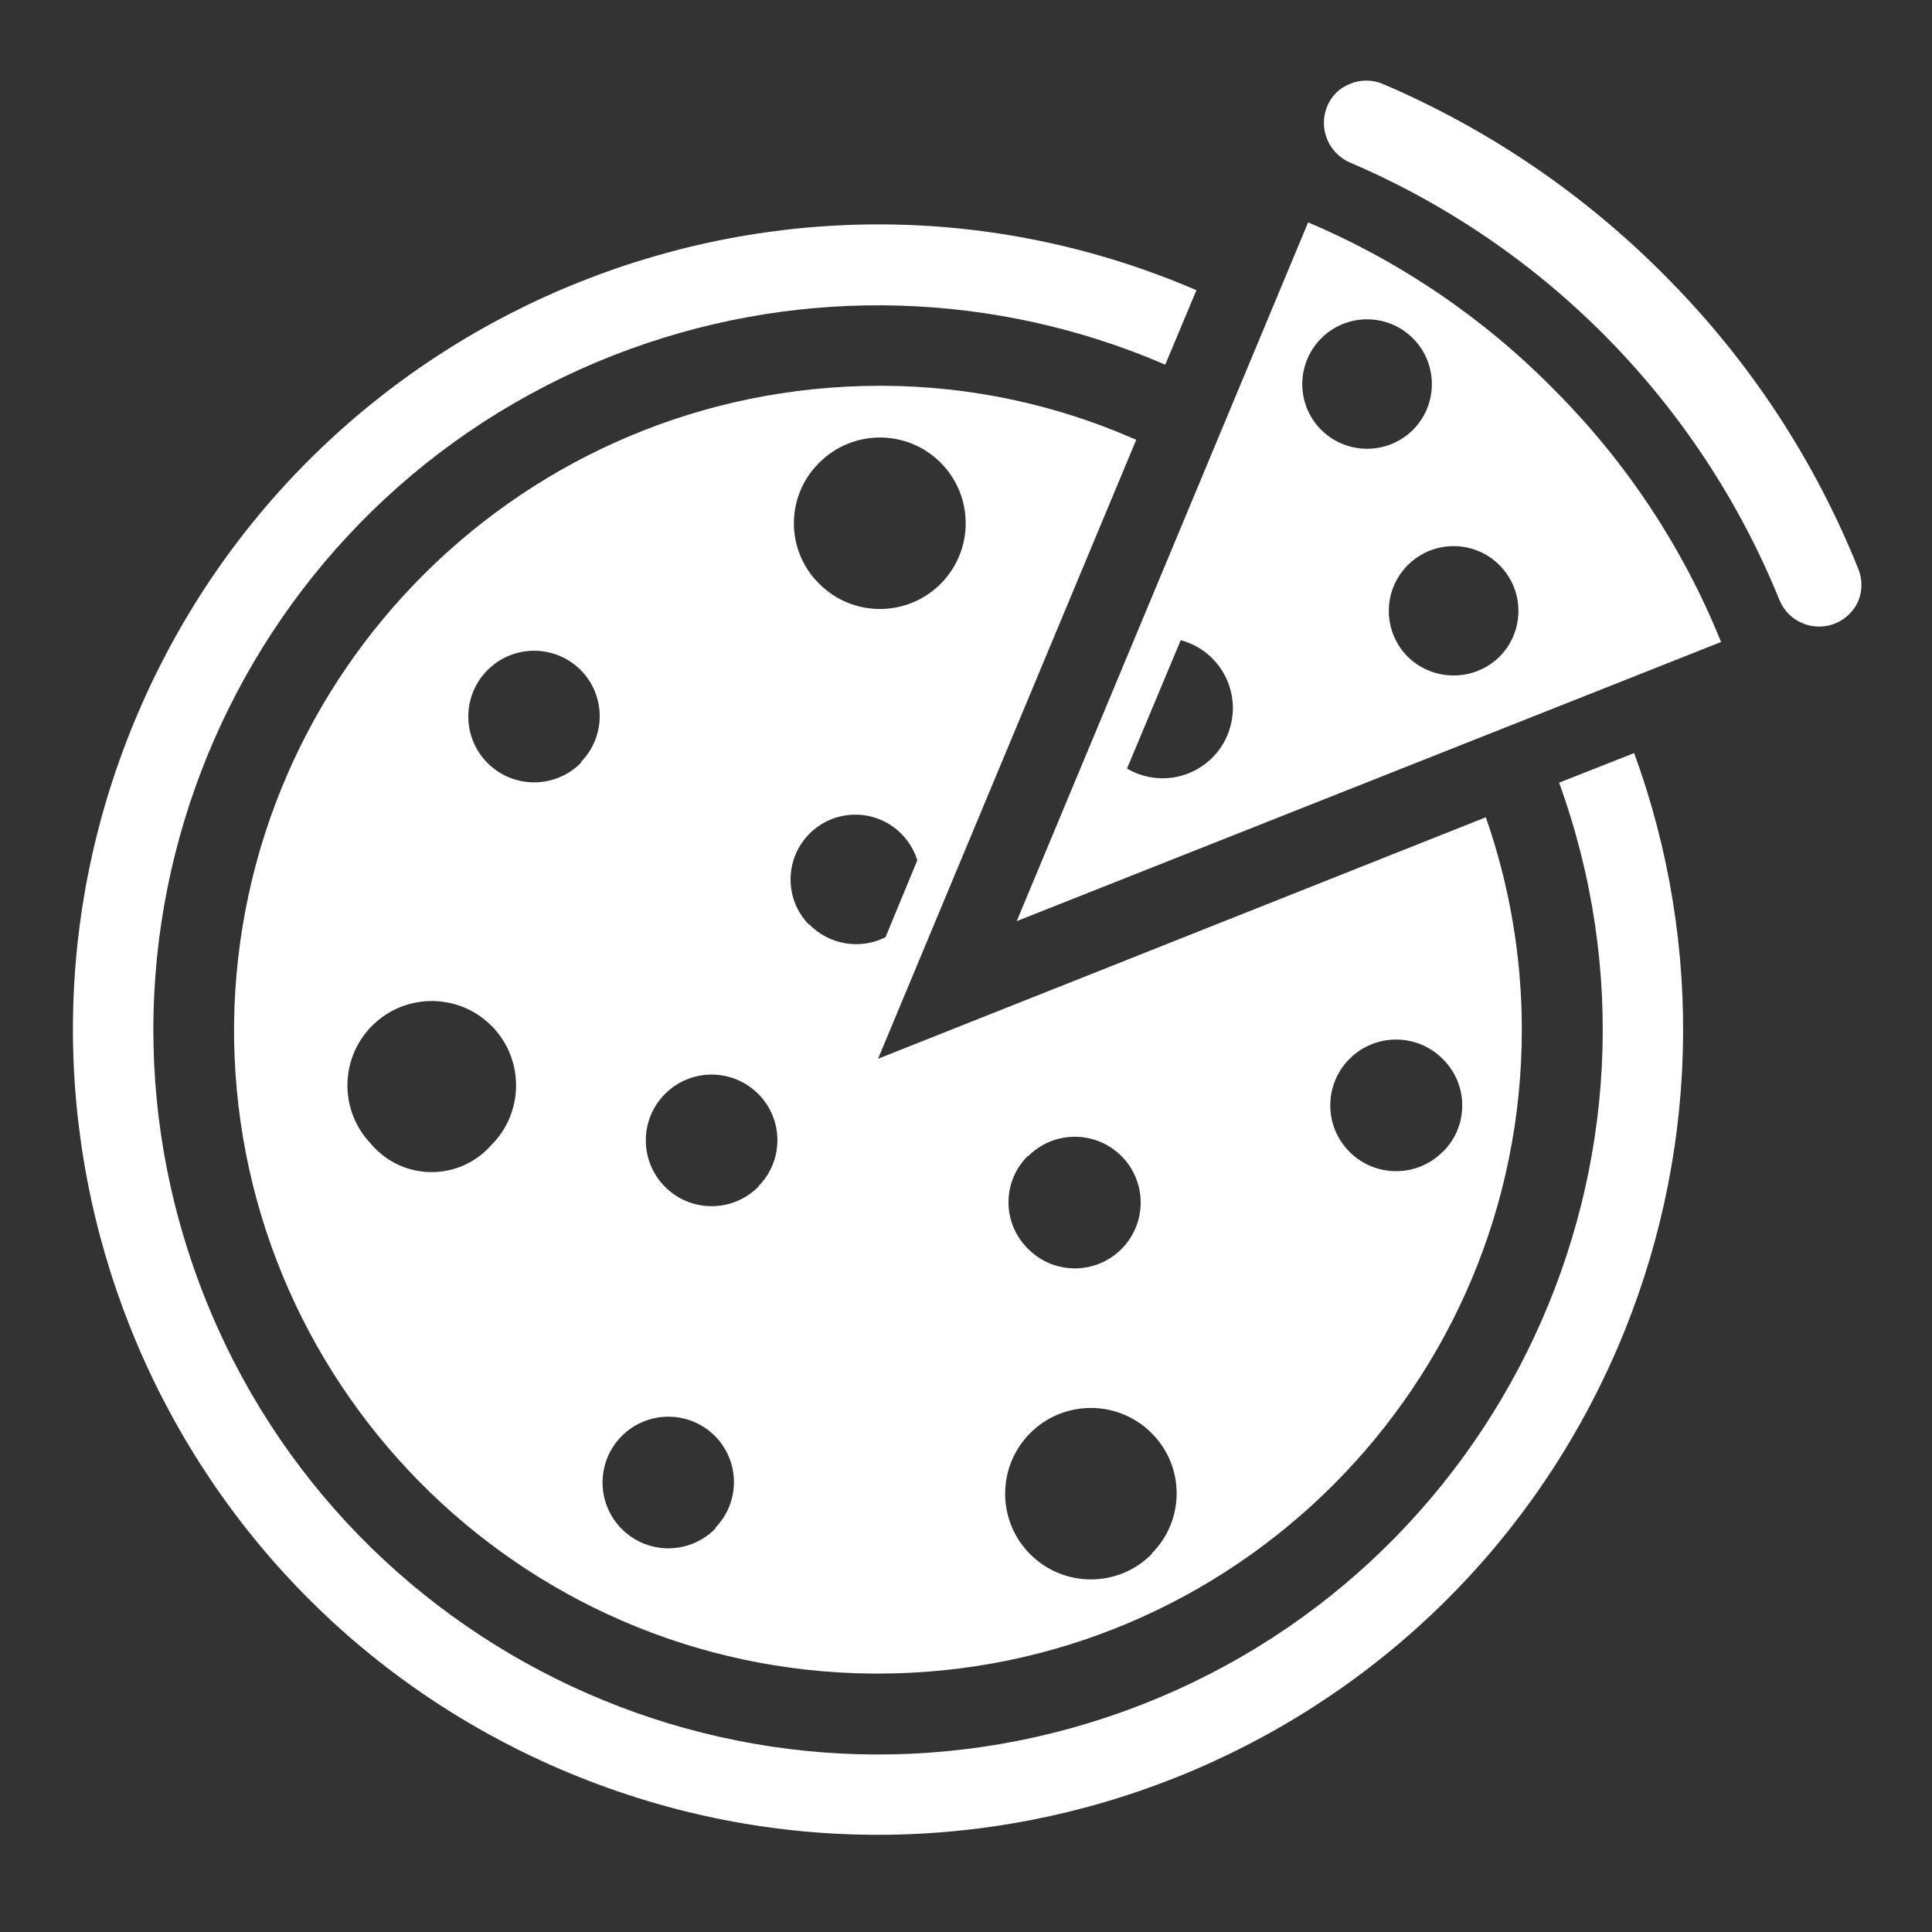
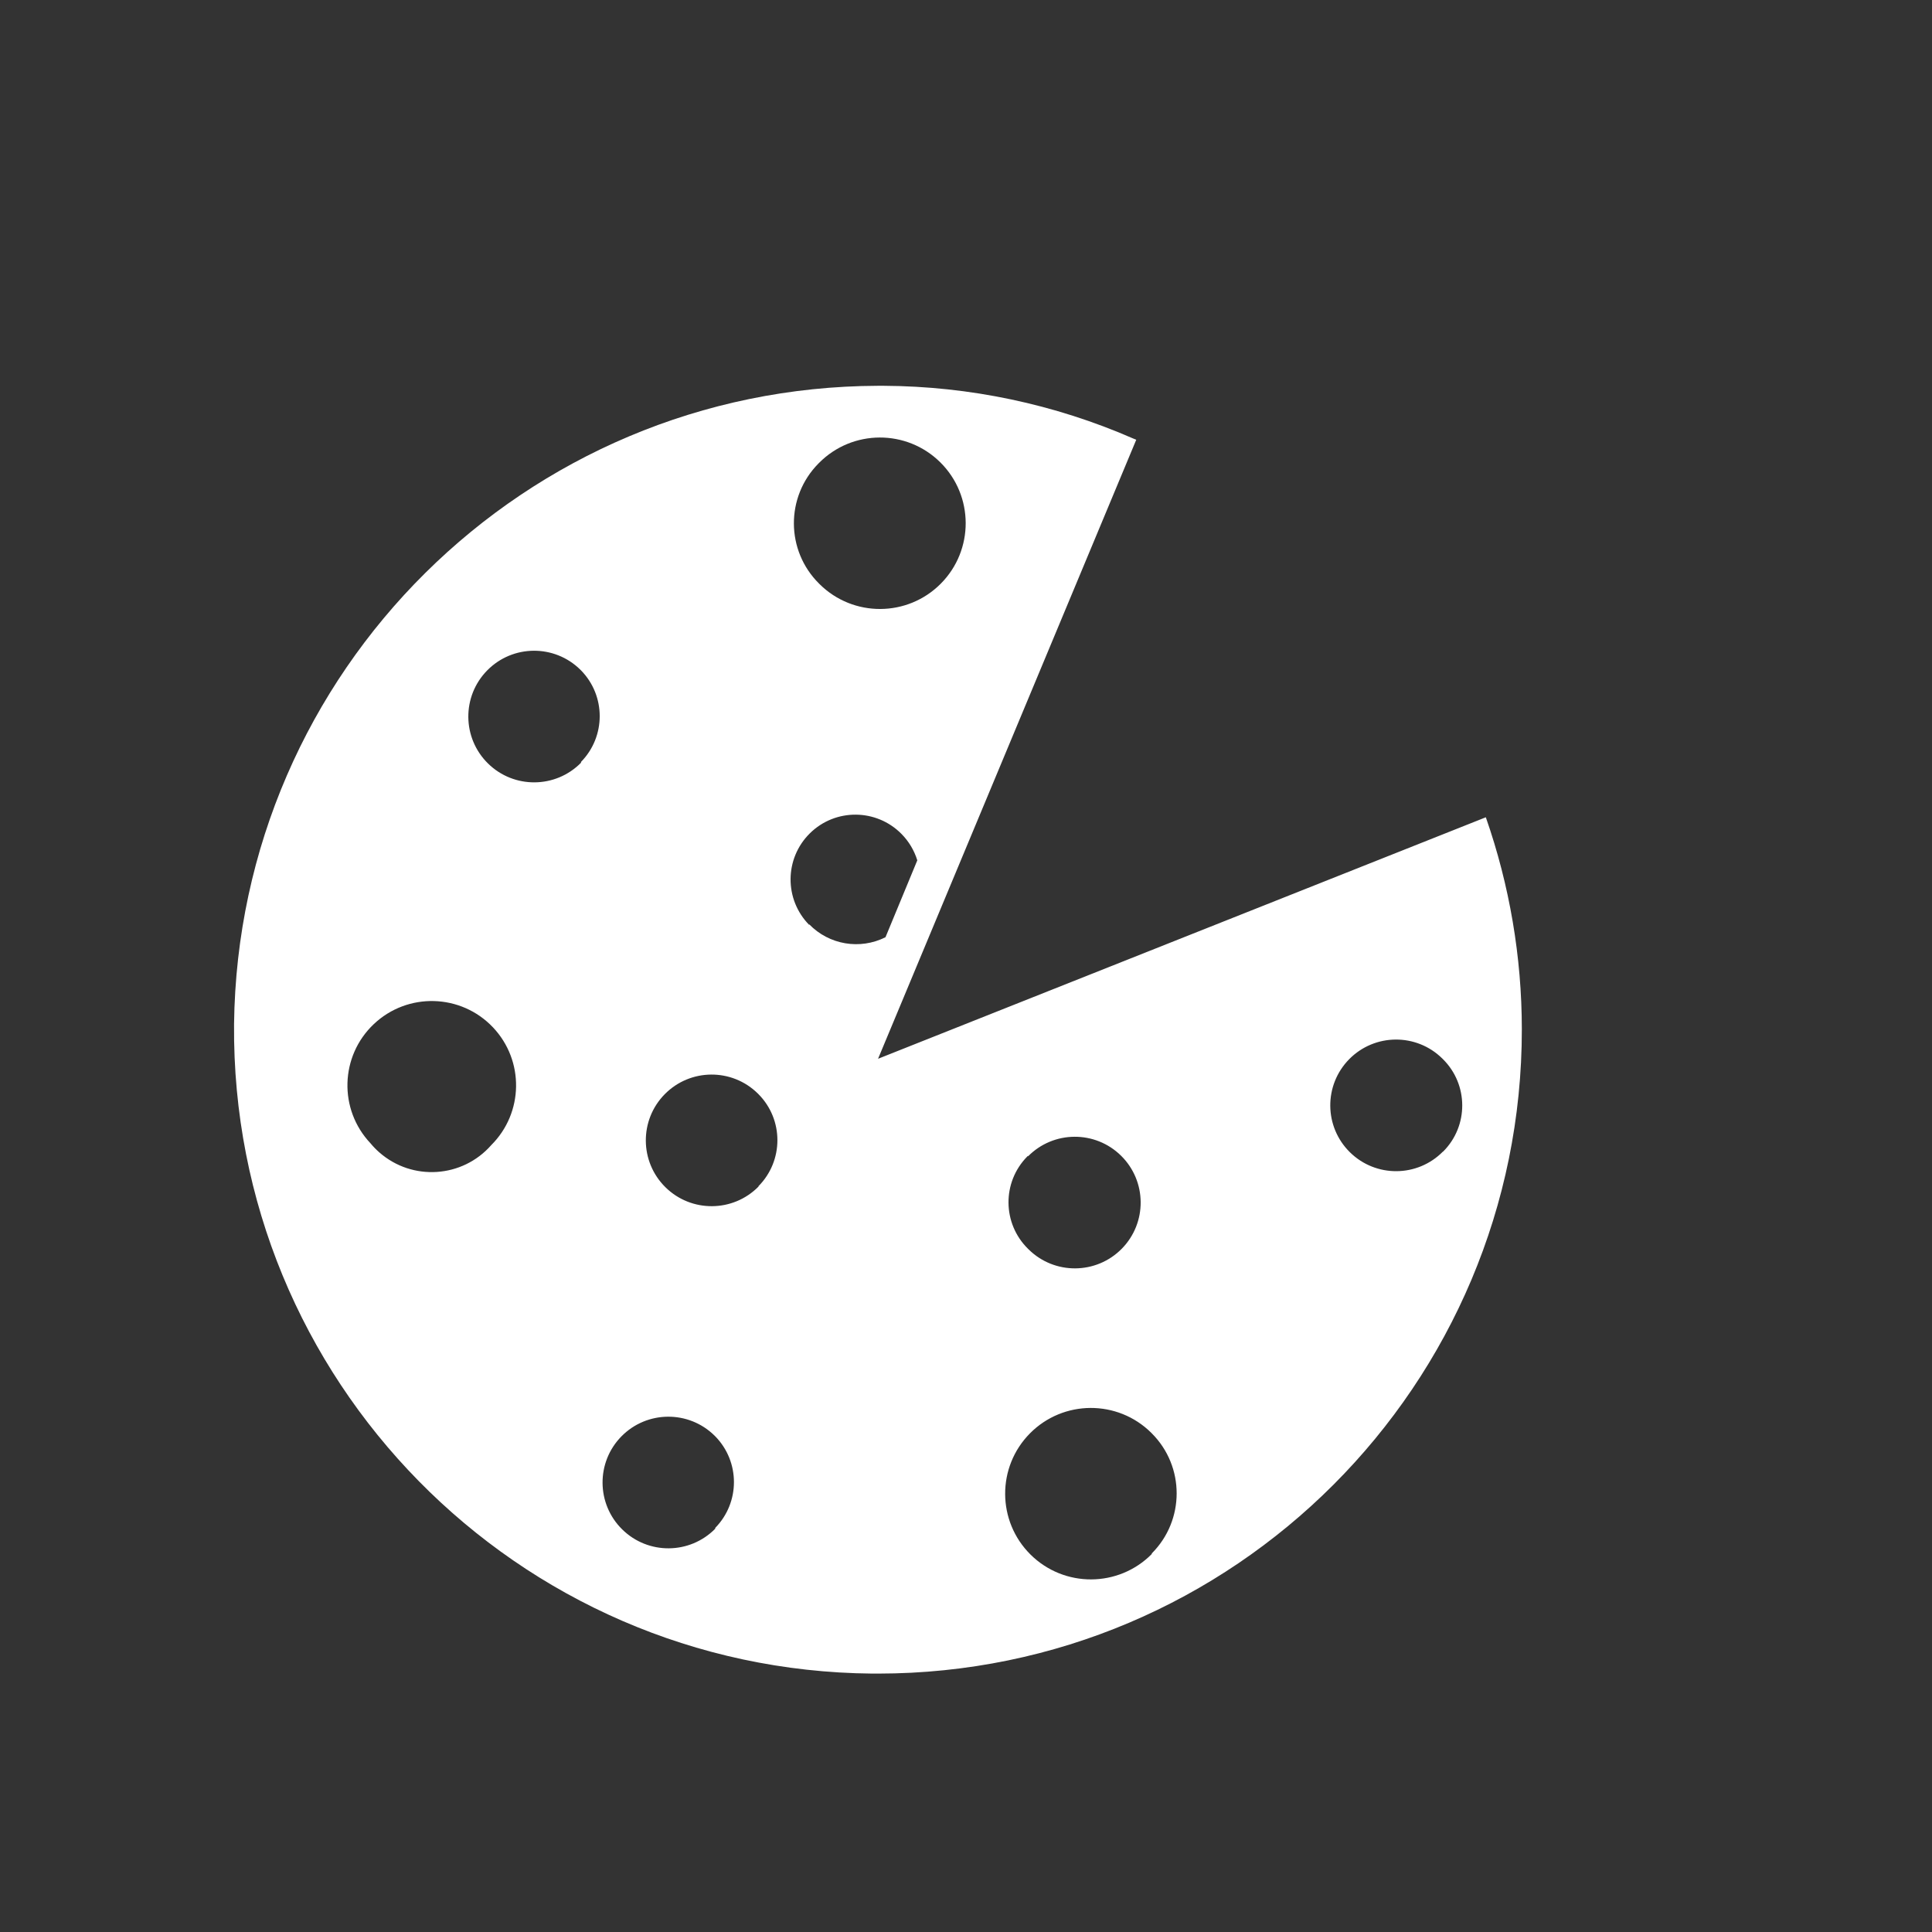
<svg xmlns="http://www.w3.org/2000/svg" width="96" height="96" xml:space="preserve" overflow="hidden">
  <rect width="100%" height="100%" fill="#333333" stroke="none" />
  <g transform="translate(-186 -437)">
-     <path d="M263.47 475.89C270.253 494.58 260.6 515.229 241.91 522.011 223.221 528.794 202.571 519.141 195.789 500.452 189.006 481.762 198.659 461.113 217.349 454.33 225.976 451.199 235.474 451.482 243.9 455.12L245.45 451.42C225.159 442.685 201.629 452.053 192.894 472.344 184.159 492.636 193.527 516.166 213.818 524.901 234.109 533.636 257.639 524.268 266.374 503.976 270.414 494.591 270.71 484.016 267.2 474.42Z" fill="#FFFFFF" />
-     <path d="M263.31 456.45 263.31 456.45 263.31 456.45C259.803 452.863 255.619 450.008 251 448.05L251 448.05 236.52 482.77 271.52 468.9 271.52 468.9C269.64 464.245 266.849 460.012 263.31 456.45ZM251.6 458.31C250.372 457.023 250.42 454.985 251.706 453.758 252.993 452.53 255.031 452.577 256.259 453.864 257.473 455.136 257.442 457.146 256.19 458.38 254.908 459.628 252.857 459.601 251.608 458.319 251.606 458.316 251.603 458.313 251.6 458.31ZM242 475.19 244.67 468.81C246.532 469.307 247.639 471.22 247.141 473.082 246.644 474.945 244.731 476.051 242.869 475.554 242.564 475.472 242.272 475.35 242 475.19ZM255.9 469.58C254.672 468.293 254.72 466.255 256.006 465.027 257.293 463.8 259.331 463.847 260.559 465.134 261.773 466.406 261.742 468.416 260.49 469.65 259.202 470.896 257.149 470.865 255.9 469.58Z" fill="#FFFFFF" />
-     <path d="M278.33 466.88C278.549 466.359 278.549 465.771 278.33 465.25 276.171 459.868 272.958 454.973 268.88 450.85 264.835 446.728 260.021 443.439 254.71 441.17 254.186 440.95 253.594 440.95 253.07 441.17 252.553 441.373 252.143 441.783 251.94 442.3 251.503 443.385 252.014 444.621 253.09 445.08 262.779 449.225 270.441 457.027 274.41 466.79 274.514 467.055 274.671 467.297 274.87 467.5L274.87 467.5C275.468 468.104 276.367 468.296 277.16 467.99 277.681 467.789 278.102 467.39 278.33 466.88Z" fill="#FFFFFF" />
    <path d="M259.83 477.61 229.63 489.61 242.46 458.85 242.31 458.79C238.398 457.082 234.178 456.191 229.91 456.17L229.63 456.17C212.088 456.223 197.838 470.349 197.63 487.89 197.48 505.56 211.68 520.006 229.35 520.16L229.64 520.16C247.313 520.148 261.631 505.812 261.619 488.139 261.617 484.554 261.012 480.995 259.83 477.61ZM226.7 460C228.357 458.33 231.054 458.319 232.725 459.975 234.395 461.632 234.406 464.33 232.749 466 231.092 467.67 228.395 467.681 226.725 466.025 226.716 466.016 226.708 466.008 226.7 466 225.043 464.361 225.029 461.689 226.668 460.032 226.678 460.021 226.689 460.011 226.7 460ZM210.41 493.9C208.975 495.536 206.486 495.698 204.85 494.263 204.691 494.124 204.544 493.973 204.41 493.81 202.82 492.129 202.893 489.477 204.574 487.887 206.255 486.297 208.908 486.37 210.498 488.051 212.059 489.702 212.02 492.297 210.41 493.9ZM214.87 474.9C213.603 476.186 211.532 476.202 210.246 474.934 208.959 473.667 208.944 471.596 210.211 470.31 211.479 469.023 213.549 469.008 214.836 470.276 214.847 470.287 214.859 470.298 214.87 470.31 216.109 471.574 216.109 473.596 214.87 474.86ZM221.54 512.96C220.272 514.247 218.202 514.262 216.916 512.994 215.629 511.727 215.614 509.656 216.881 508.37 218.149 507.083 220.219 507.068 221.506 508.336 221.517 508.347 221.529 508.358 221.54 508.37 222.779 509.634 222.779 511.656 221.54 512.92ZM223.69 495.96C222.423 497.246 220.352 497.262 219.066 495.994 217.779 494.727 217.764 492.656 219.031 491.37 220.299 490.083 222.369 490.068 223.656 491.336 223.667 491.347 223.679 491.358 223.69 491.37 224.942 492.636 224.942 494.674 223.69 495.94ZM226.21 482.96C224.962 481.694 224.976 479.655 226.243 478.406 227.509 477.158 229.548 477.173 230.796 478.439 231.159 478.807 231.428 479.257 231.58 479.75L230 483.57C228.732 484.207 227.198 483.948 226.21 482.93ZM237.08 494.46C238.348 493.173 240.418 493.158 241.704 494.426 242.991 495.693 243.006 497.763 241.739 499.05 240.471 500.336 238.401 500.352 237.114 499.084 237.103 499.073 237.091 499.061 237.08 499.05 235.804 497.795 235.787 495.744 237.042 494.468 237.055 494.455 237.067 494.443 237.08 494.43ZM243.23 514.22C241.573 515.89 238.876 515.901 237.206 514.245 235.535 512.588 235.524 509.89 237.181 508.22 238.838 506.55 241.535 506.539 243.206 508.195 243.214 508.204 243.222 508.212 243.23 508.22 244.879 509.867 244.88 512.539 243.232 514.188 243.231 514.189 243.231 514.189 243.23 514.19ZM257.7 494.22C256.432 495.507 254.362 495.522 253.076 494.254 251.789 492.987 251.774 490.917 253.041 489.63 254.309 488.344 256.379 488.328 257.666 489.596 257.677 489.607 257.689 489.618 257.7 489.63 258.97 490.89 258.978 492.942 257.718 494.212 257.712 494.218 257.706 494.224 257.7 494.23Z" fill="#FFFFFF" />
  </g>
</svg>